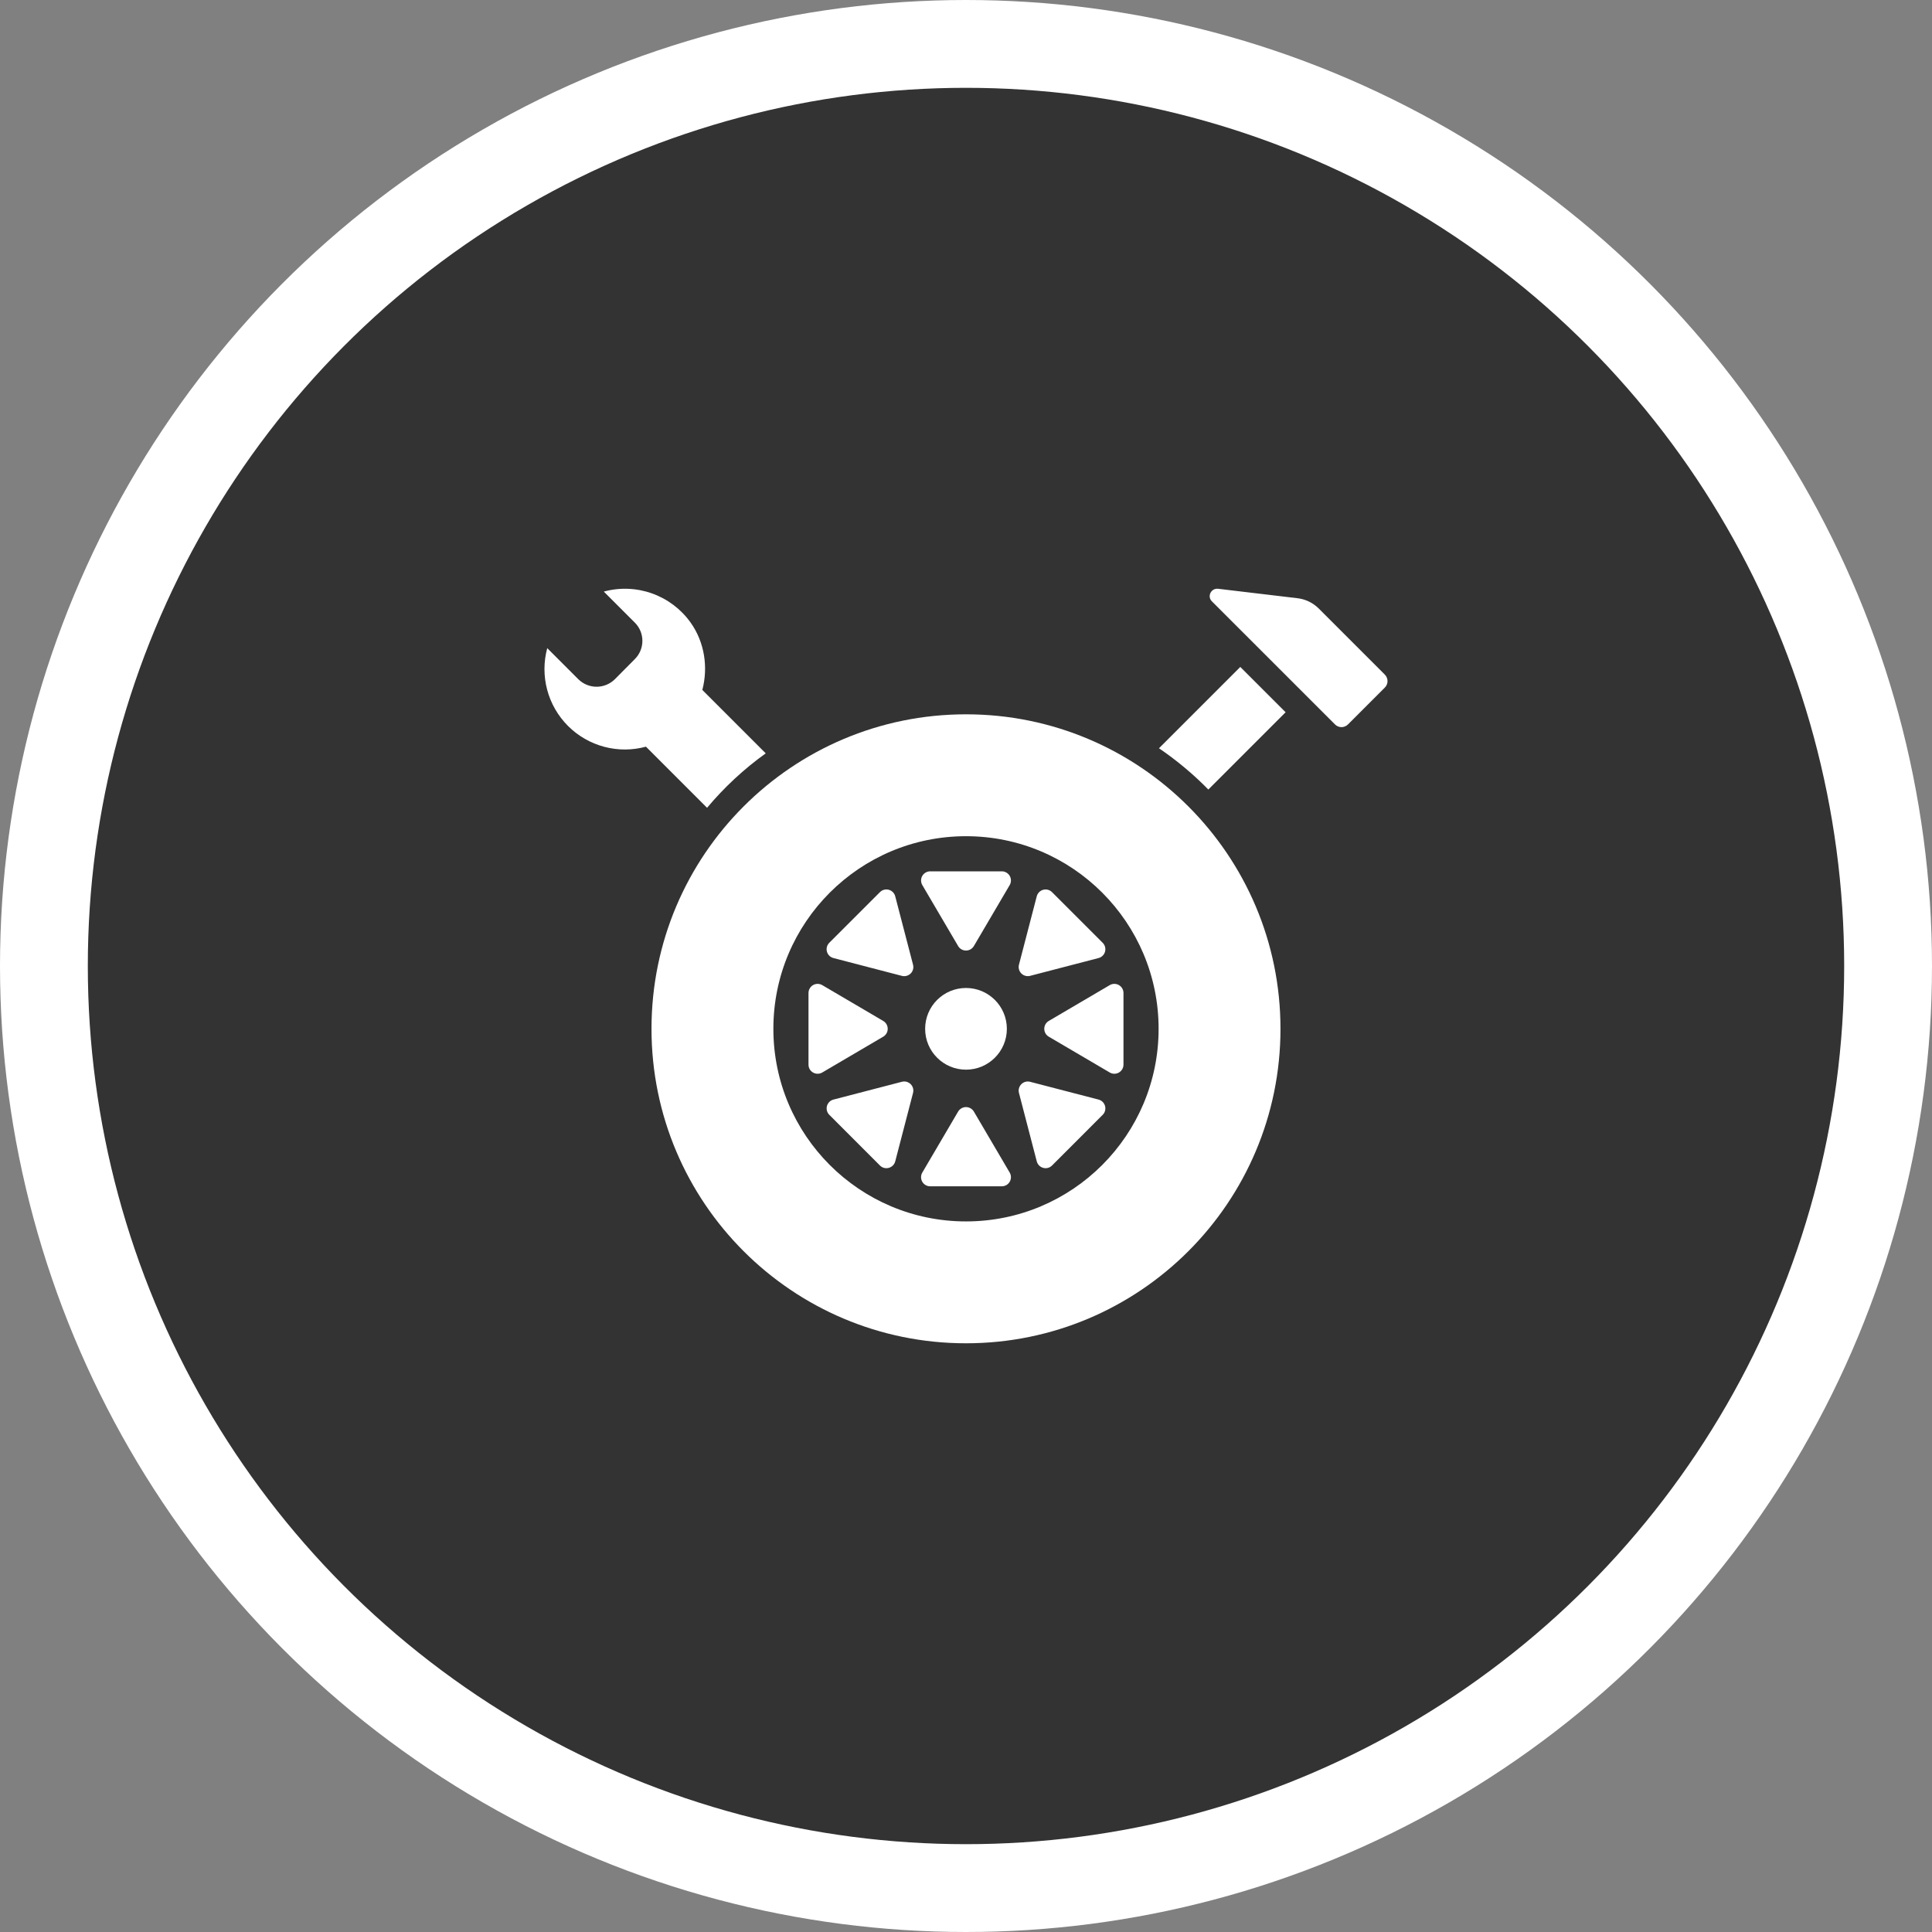
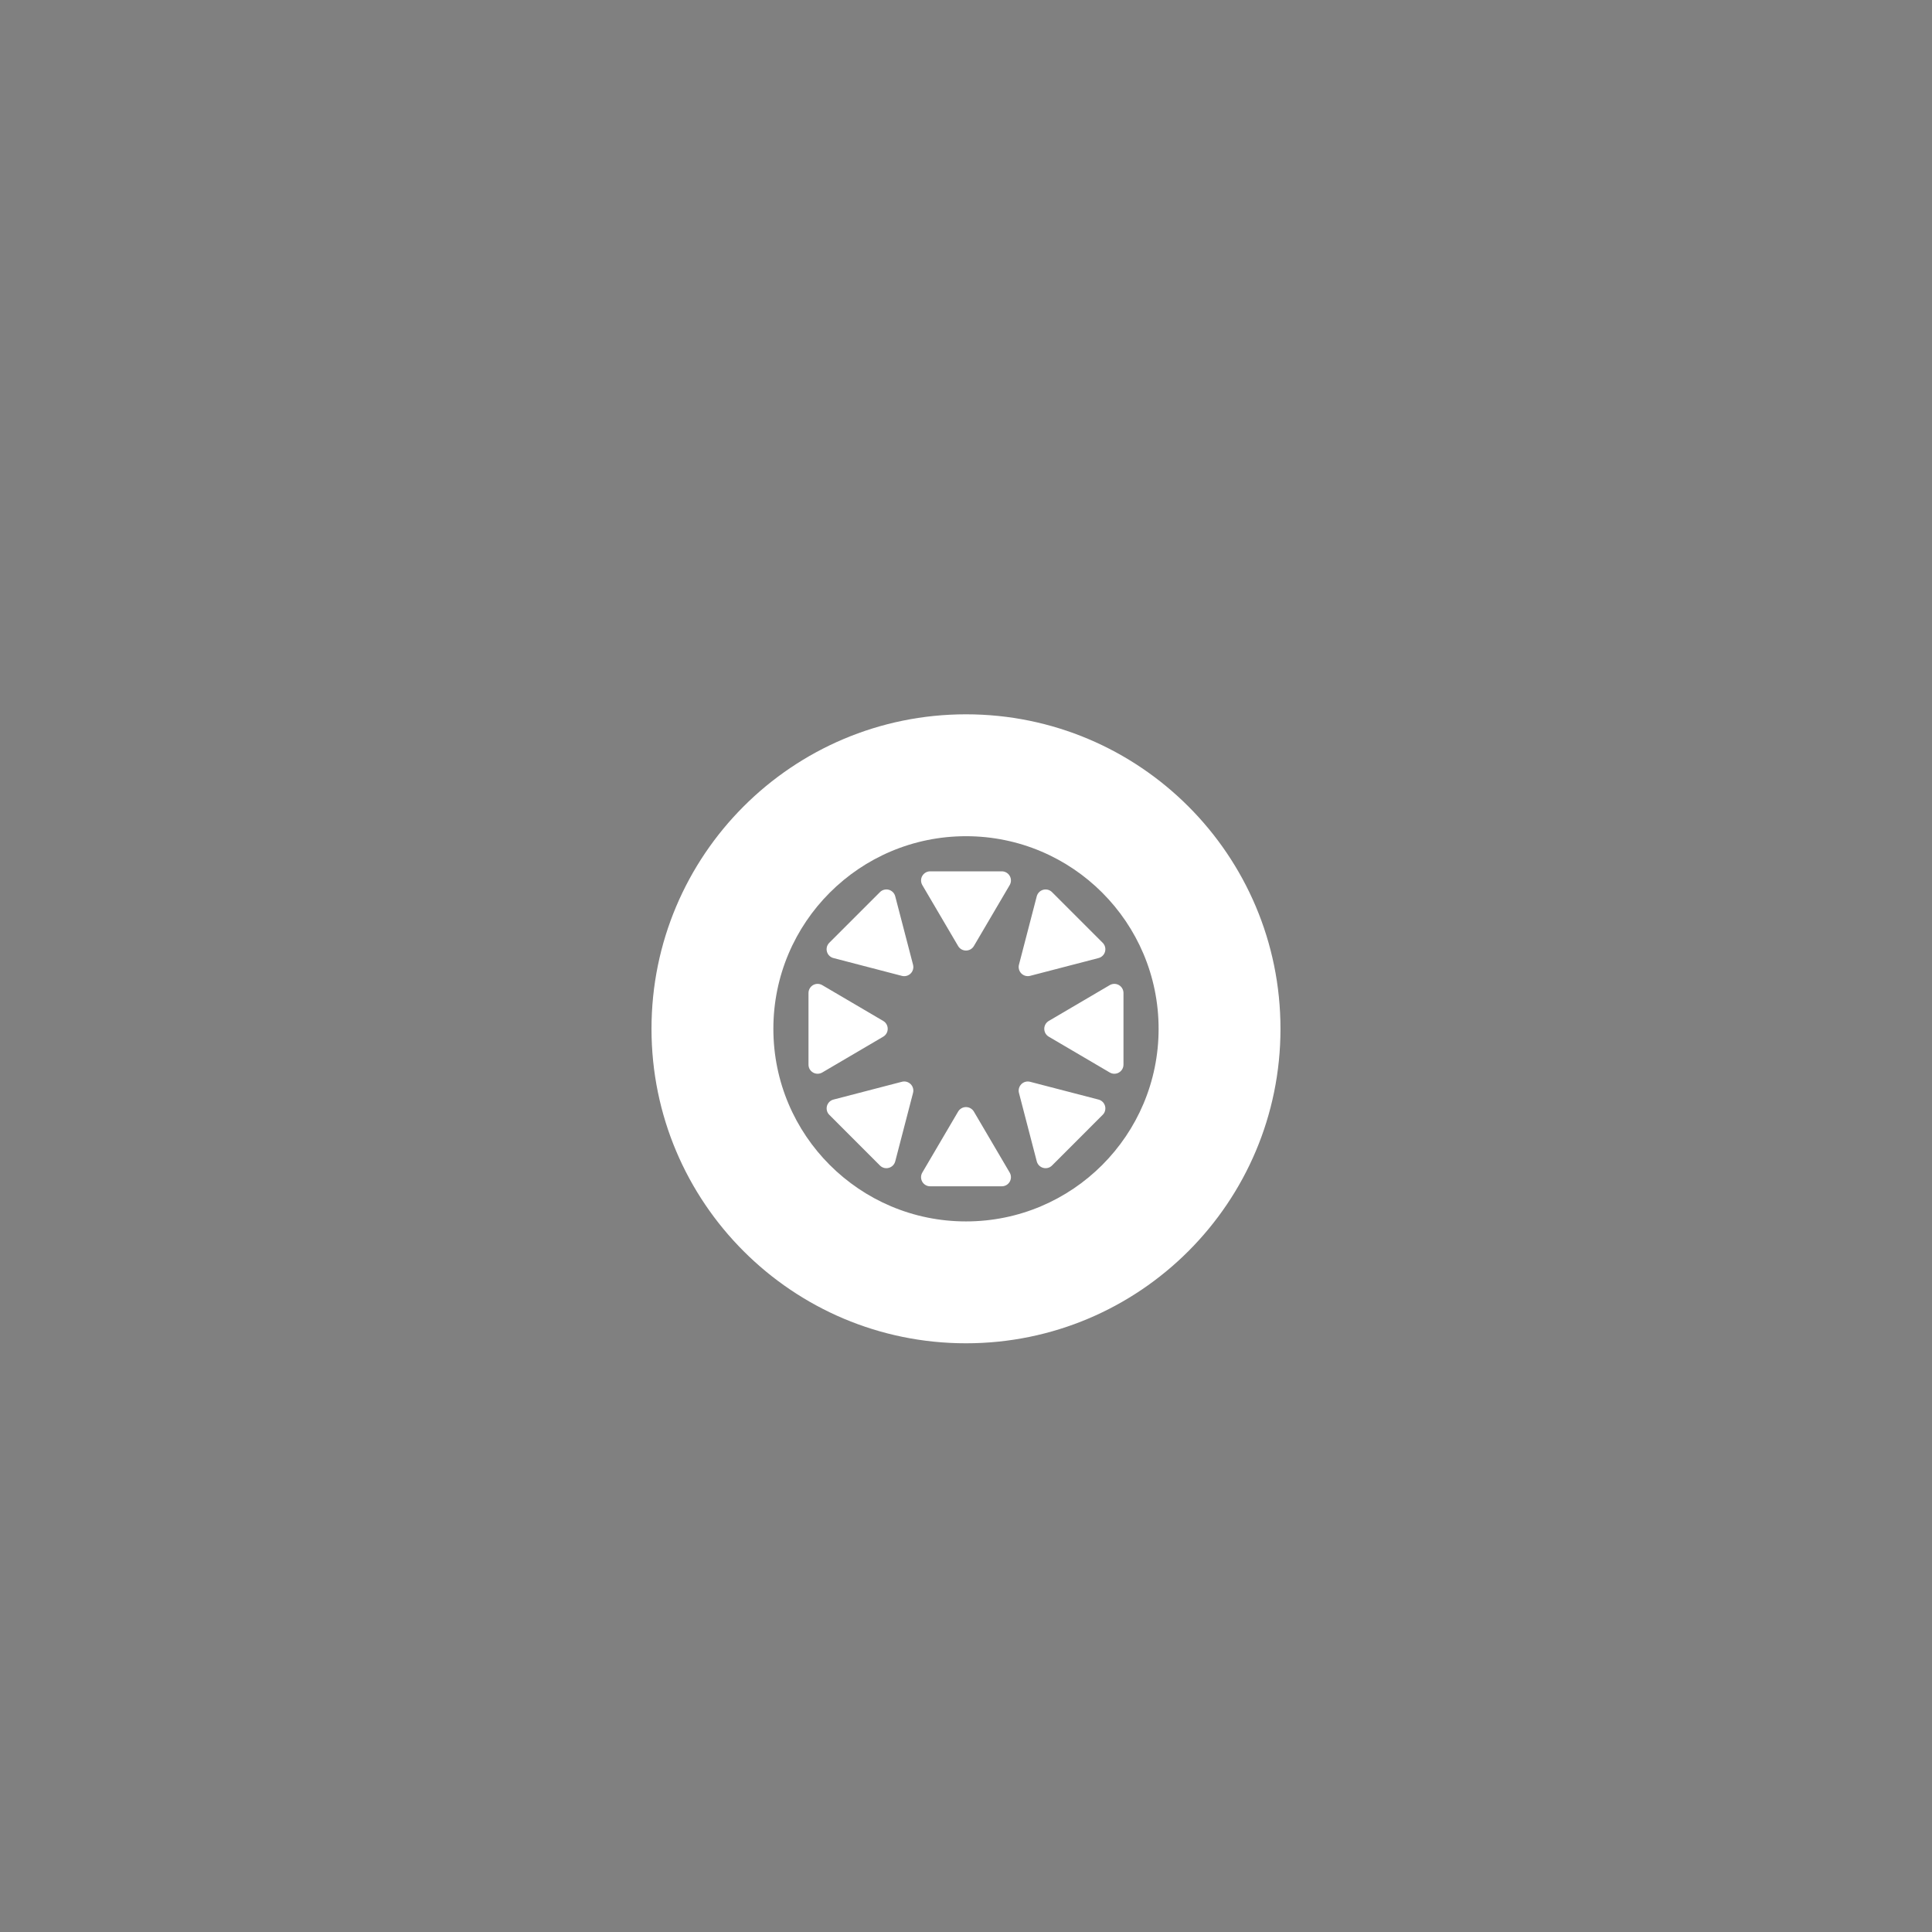
<svg xmlns="http://www.w3.org/2000/svg" width="88" height="88" viewBox="0 0 88 88" fill="none">
  <rect x="0" y="0" width="88" height="88" fill="#808080" stroke="none" />
-   <circle cx="44" cy="44" r="42" fill="#333333" stroke="white" stroke-width="4" />
-   <path d="M34.878 34.314L31.99 31.426C32.262 30.394 32.094 29.25 31.454 28.354C31.019 27.744 30.406 27.282 29.7 27.03C28.993 26.778 28.226 26.749 27.502 26.946L28.918 28.362C29.374 28.818 29.374 29.562 28.918 30.018L28.006 30.938C27.542 31.394 26.806 31.394 26.342 30.938L24.926 29.522C24.758 30.145 24.758 30.8 24.924 31.423C25.09 32.045 25.418 32.613 25.875 33.069C26.331 33.524 26.899 33.851 27.522 34.016C28.145 34.182 28.8 34.179 29.422 34.01L32.206 36.794C32.99 35.858 33.886 35.026 34.878 34.314ZM63.075 30.725L60.07 27.72C59.802 27.451 59.449 27.283 59.071 27.245L55.483 26.818C55.163 26.782 54.973 27.162 55.198 27.388L60.806 32.995C60.845 33.035 60.891 33.066 60.942 33.087C60.993 33.109 61.048 33.12 61.103 33.12C61.158 33.12 61.213 33.109 61.264 33.087C61.315 33.066 61.361 33.035 61.4 32.995L63.075 31.32C63.115 31.281 63.146 31.235 63.167 31.184C63.189 31.133 63.2 31.078 63.2 31.023C63.2 30.968 63.189 30.913 63.167 30.862C63.146 30.811 63.115 30.765 63.075 30.726V30.725ZM52.79 34.082C53.598 34.634 54.358 35.266 55.038 35.962L58.558 32.442L56.494 30.378L52.79 34.082Z" fill="white" />
  <path d="M44 32.536C36.088 32.536 29.675 38.95 29.675 46.861C29.675 54.772 36.088 61.185 44 61.185C51.912 61.185 58.324 54.772 58.324 46.861C58.324 38.95 51.912 32.536 44 32.536ZM44 55.634C39.154 55.634 35.226 51.706 35.226 46.861C35.226 42.017 39.154 38.088 44 38.088C48.846 38.088 52.773 42.016 52.773 46.861C52.773 51.707 48.845 55.634 44 55.634Z" fill="white" />
-   <path d="M44 48.722C45.028 48.722 45.861 47.889 45.861 46.861C45.861 45.834 45.028 45.001 44 45.001C42.972 45.001 42.139 45.834 42.139 46.861C42.139 47.889 42.972 48.722 44 48.722Z" fill="white" />
  <path d="M45.634 39.688H42.366C42.293 39.688 42.222 39.708 42.159 39.745C42.096 39.782 42.044 39.834 42.008 39.898C41.971 39.961 41.953 40.033 41.953 40.106C41.954 40.179 41.973 40.251 42.01 40.314L43.642 43.092C43.678 43.154 43.731 43.206 43.794 43.242C43.856 43.277 43.927 43.296 44 43.296C44.072 43.296 44.143 43.277 44.206 43.242C44.268 43.206 44.321 43.154 44.358 43.092L45.99 40.314C46.027 40.251 46.046 40.179 46.047 40.106C46.047 40.033 46.029 39.961 45.992 39.898C45.956 39.834 45.904 39.782 45.841 39.745C45.778 39.708 45.707 39.688 45.634 39.688ZM44.358 50.63C44.321 50.568 44.268 50.517 44.206 50.481C44.143 50.445 44.072 50.426 44 50.426C43.927 50.426 43.856 50.445 43.794 50.481C43.731 50.517 43.678 50.568 43.642 50.63L42.01 53.409C41.973 53.472 41.953 53.543 41.952 53.617C41.952 53.69 41.971 53.761 42.007 53.825C42.043 53.888 42.095 53.941 42.158 53.978C42.222 54.015 42.293 54.034 42.366 54.034H45.634C45.707 54.034 45.778 54.014 45.841 53.978C45.904 53.941 45.956 53.888 45.992 53.825C46.029 53.761 46.047 53.689 46.047 53.616C46.046 53.543 46.027 53.472 45.99 53.409L44.358 50.63ZM47.223 40.824L46.412 43.942C46.394 44.012 46.395 44.086 46.414 44.156C46.433 44.225 46.47 44.289 46.521 44.34C46.572 44.391 46.636 44.428 46.705 44.447C46.775 44.466 46.848 44.467 46.918 44.449L50.037 43.638C50.108 43.62 50.172 43.583 50.224 43.532C50.276 43.481 50.314 43.417 50.333 43.346C50.352 43.276 50.353 43.202 50.334 43.131C50.316 43.06 50.279 42.996 50.227 42.944L47.917 40.634C47.865 40.582 47.8 40.546 47.73 40.527C47.66 40.509 47.585 40.509 47.515 40.529C47.445 40.548 47.381 40.585 47.33 40.637C47.278 40.689 47.242 40.754 47.223 40.824ZM41.082 49.273L37.963 50.084C37.892 50.102 37.828 50.139 37.776 50.19C37.724 50.242 37.686 50.306 37.667 50.376C37.648 50.447 37.647 50.521 37.666 50.591C37.684 50.662 37.721 50.727 37.773 50.778L40.082 53.089C40.308 53.314 40.694 53.209 40.777 52.898L41.588 49.78C41.606 49.71 41.606 49.636 41.587 49.566C41.568 49.497 41.531 49.433 41.48 49.382C41.429 49.331 41.365 49.294 41.295 49.274C41.225 49.255 41.152 49.255 41.082 49.273ZM47.769 47.219L50.548 48.851C50.611 48.888 50.682 48.908 50.755 48.908C50.828 48.908 50.9 48.89 50.963 48.853C51.026 48.818 51.079 48.765 51.116 48.702C51.153 48.639 51.172 48.568 51.173 48.495V45.228C51.173 45.155 51.153 45.083 51.116 45.02C51.08 44.957 51.027 44.905 50.963 44.868C50.9 44.832 50.828 44.813 50.755 44.814C50.682 44.814 50.61 44.834 50.547 44.871L47.769 46.503C47.707 46.54 47.655 46.592 47.619 46.655C47.584 46.718 47.565 46.789 47.565 46.861C47.565 46.933 47.584 47.005 47.619 47.067C47.655 47.13 47.707 47.182 47.769 47.219ZM40.23 46.503L37.452 44.871C37.389 44.834 37.318 44.815 37.245 44.814C37.172 44.813 37.1 44.832 37.036 44.868C36.973 44.904 36.92 44.957 36.883 45.02C36.846 45.083 36.827 45.154 36.826 45.227V48.494C36.826 48.814 37.174 49.012 37.452 48.851L40.23 47.219C40.293 47.182 40.344 47.13 40.38 47.067C40.416 47.005 40.434 46.933 40.434 46.861C40.434 46.789 40.416 46.718 40.38 46.655C40.344 46.592 40.293 46.54 40.23 46.503ZM50.037 50.084L46.918 49.274C46.848 49.256 46.775 49.256 46.705 49.275C46.636 49.294 46.572 49.331 46.521 49.382C46.47 49.434 46.433 49.497 46.414 49.567C46.395 49.636 46.394 49.71 46.412 49.78L47.223 52.898C47.305 53.209 47.691 53.314 47.917 53.089L50.227 50.778C50.279 50.727 50.316 50.662 50.334 50.591C50.353 50.521 50.352 50.447 50.333 50.376C50.314 50.306 50.276 50.242 50.224 50.19C50.172 50.139 50.108 50.102 50.037 50.084ZM37.962 43.638L41.081 44.45C41.151 44.468 41.225 44.467 41.295 44.448C41.364 44.429 41.428 44.392 41.48 44.341C41.531 44.29 41.568 44.226 41.587 44.156C41.606 44.086 41.606 44.013 41.588 43.942L40.776 40.824C40.758 40.753 40.721 40.689 40.67 40.637C40.618 40.585 40.554 40.547 40.484 40.528C40.413 40.508 40.339 40.508 40.269 40.527C40.198 40.545 40.133 40.582 40.082 40.634L37.771 42.944C37.72 42.996 37.683 43.06 37.664 43.131C37.646 43.202 37.646 43.276 37.666 43.346C37.685 43.417 37.722 43.481 37.774 43.532C37.826 43.583 37.892 43.62 37.962 43.638Z" fill="white" />
</svg>